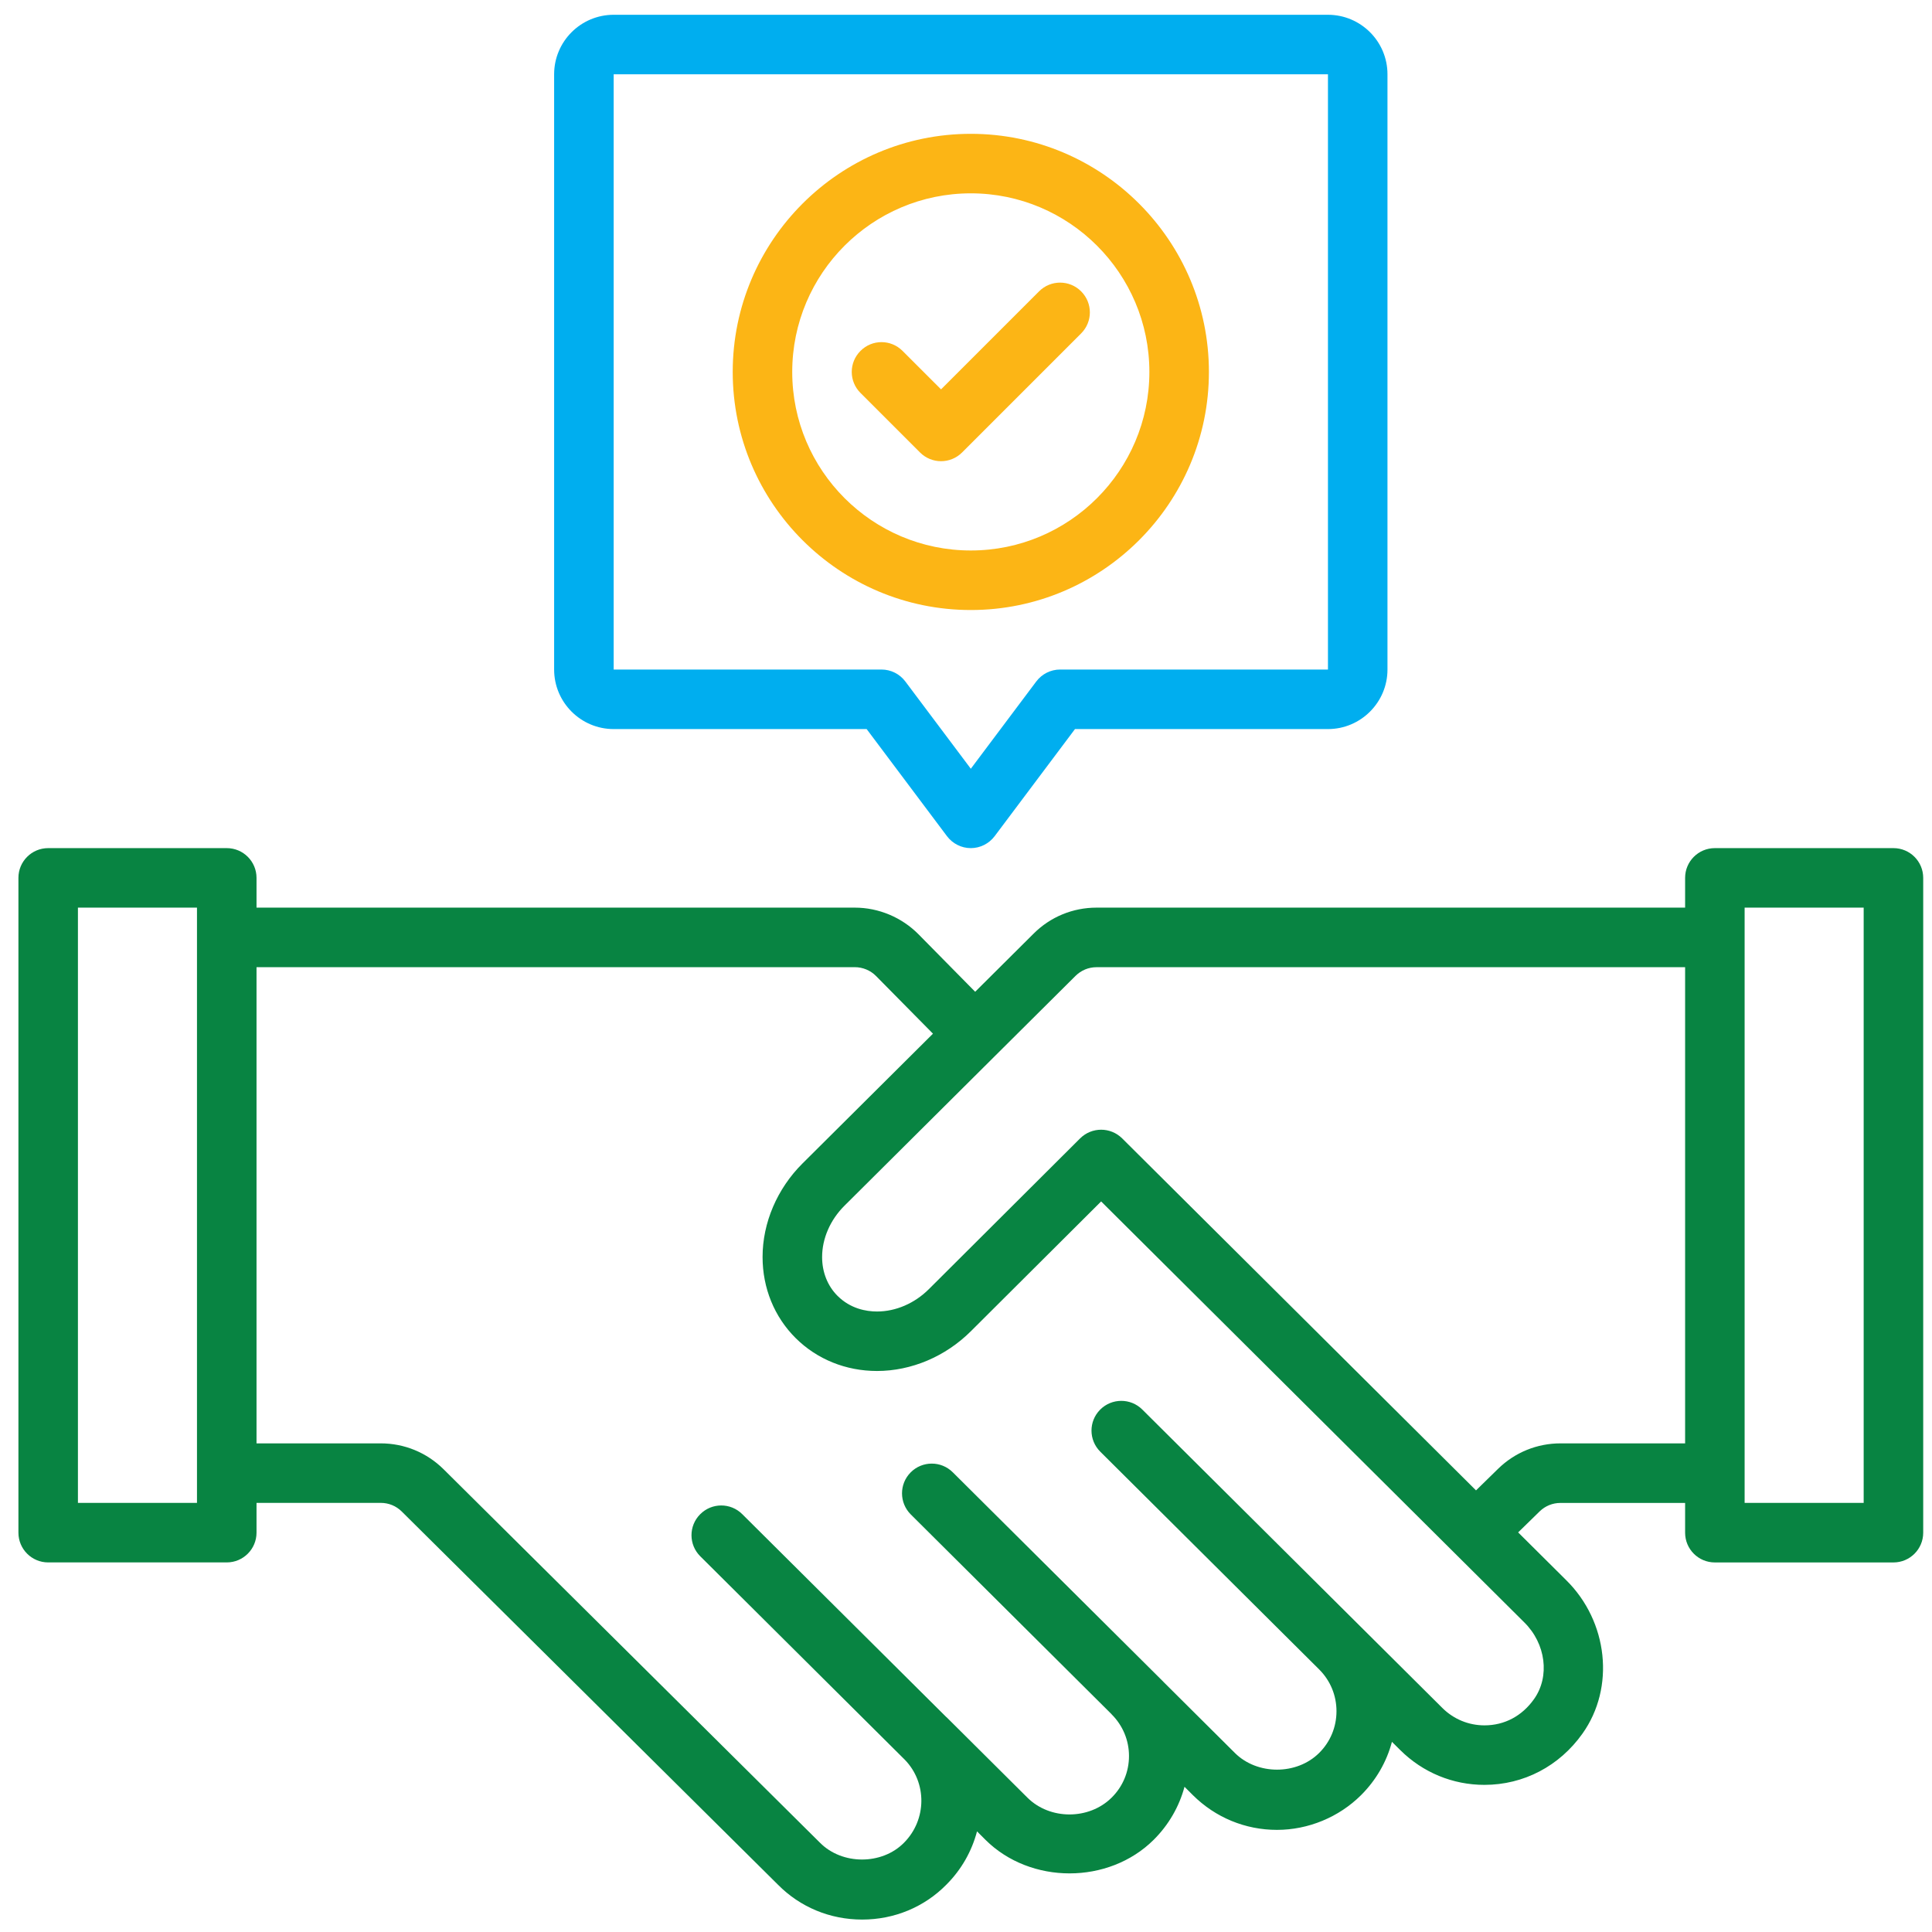
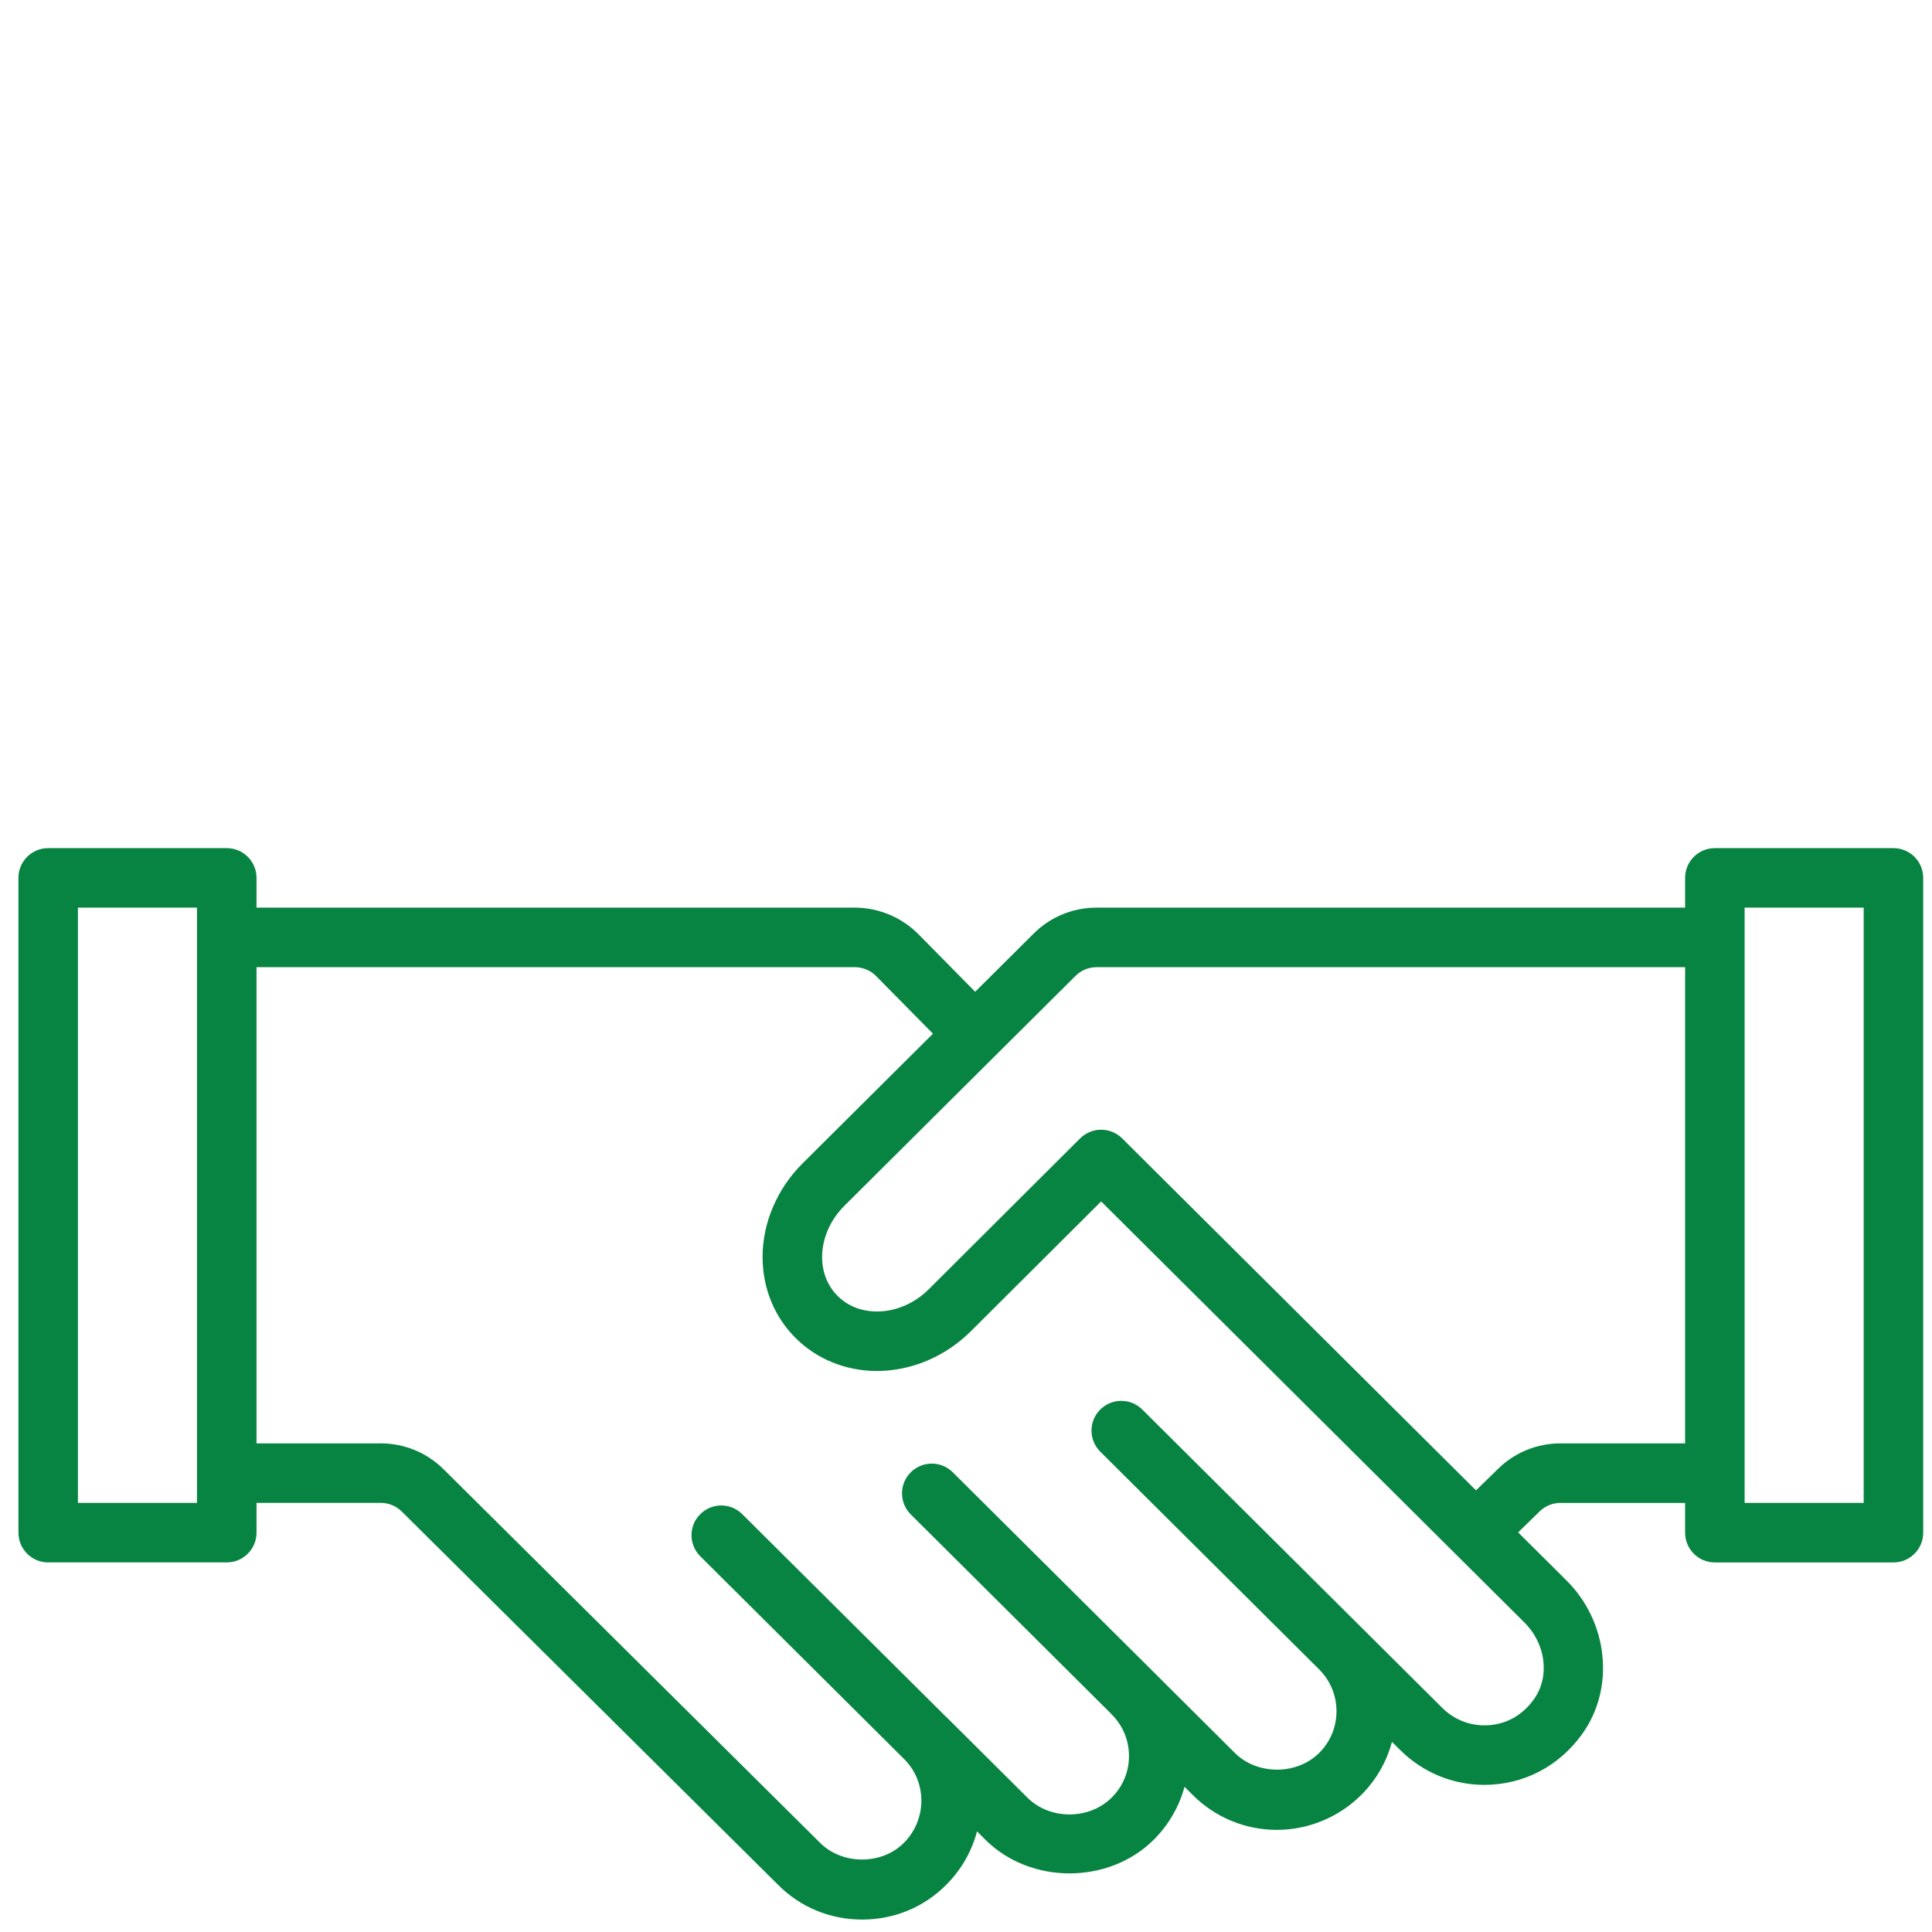
<svg xmlns="http://www.w3.org/2000/svg" width="71" height="71" viewBox="0 0 71 71" fill="none">
  <g clip-path="url(#clip0)">
    <path d="M69.583 31.168H63.02C62.415 31.168 61.927 31.658 61.927 32.261V33.355H40.298C39.425 33.355 38.602 33.694 37.985 34.31L35.837 36.447L33.752 34.332C33.137 33.711 32.286 33.355 31.415 33.355H9.427V32.261C9.427 31.658 8.938 31.168 8.333 31.168H1.771C1.165 31.168 0.677 31.658 0.677 32.261V56.324C0.677 56.927 1.165 57.418 1.771 57.418H8.333C8.938 57.418 9.427 56.927 9.427 56.324V55.23H13.993C14.285 55.23 14.558 55.343 14.764 55.547L28.587 69.259C29.404 70.087 30.503 70.543 31.685 70.543C32.862 70.543 33.963 70.087 34.776 69.263C35.34 68.7 35.715 68.022 35.905 67.302L36.216 67.613C37.87 69.257 40.741 69.257 42.396 67.613C42.948 67.064 43.333 66.395 43.53 65.663L43.838 65.971C44.666 66.793 45.763 67.247 46.928 67.247C48.076 67.247 49.203 66.782 50.018 65.971C50.57 65.42 50.958 64.748 51.153 64.011L51.461 64.317C52.289 65.139 53.388 65.593 54.551 65.593C55.993 65.593 57.307 64.904 58.155 63.709C59.36 62.017 59.099 59.589 57.554 58.067L55.791 56.315L56.58 55.544C56.788 55.341 57.06 55.232 57.346 55.232H61.927V56.326C61.927 56.929 62.415 57.419 63.02 57.419H69.583C70.188 57.419 70.677 56.929 70.677 56.326V32.261C70.677 31.658 70.188 31.168 69.583 31.168ZM7.239 55.23H2.864V33.355H7.239V55.23ZM56.374 62.442C55.935 63.063 55.288 63.406 54.555 63.406C53.971 63.406 53.423 63.18 53.007 62.768L50.021 59.798C50.021 59.797 50.018 59.797 50.018 59.795L41.977 51.798C41.548 51.373 40.858 51.375 40.431 51.803C40.004 52.231 40.006 52.922 40.435 53.349L48.485 61.357C48.891 61.765 49.115 62.307 49.115 62.885C49.115 63.468 48.889 64.013 48.477 64.421C47.655 65.238 46.204 65.238 45.382 64.421L42.755 61.807C42.752 61.805 42.752 61.8 42.748 61.798L35.013 54.105C34.585 53.679 33.892 53.681 33.467 54.109C33.041 54.537 33.043 55.228 33.471 55.655L40.846 62.992C40.848 62.996 40.85 62.999 40.852 63.001C41.262 63.41 41.49 63.955 41.49 64.532C41.49 65.112 41.264 65.655 40.852 66.062C40.021 66.886 38.584 66.886 37.757 66.062L34.782 63.103C34.78 63.102 34.776 63.1 34.773 63.098L27.277 55.644C26.848 55.217 26.157 55.219 25.731 55.648C25.304 56.076 25.306 56.767 25.735 57.193L33.249 64.667C34.073 65.511 34.063 66.875 33.219 67.722C32.412 68.539 30.95 68.546 30.13 67.715L16.301 53.994C15.683 53.382 14.863 53.043 13.989 53.043H9.427V35.543H31.415C31.706 35.543 31.989 35.661 32.193 35.867L34.286 37.987L29.49 42.758C28.56 43.684 28.024 44.936 28.024 46.194C28.024 47.335 28.456 48.394 29.238 49.172C30.022 49.953 31.085 50.383 32.23 50.383C33.491 50.383 34.749 49.851 35.68 48.921L40.466 44.152L56.015 59.62C56.81 60.402 56.965 61.612 56.374 62.442ZM57.348 53.043C56.487 53.043 55.672 53.374 55.054 53.978L54.243 54.771L41.239 41.835C40.808 41.409 40.121 41.412 39.694 41.835L34.138 47.373C33.613 47.898 32.919 48.197 32.231 48.197C31.834 48.197 31.258 48.097 30.782 47.625C30.414 47.26 30.212 46.752 30.212 46.196C30.212 45.516 30.511 44.83 31.032 44.311L36.596 38.776L36.599 38.773L39.525 35.863C39.731 35.659 40.004 35.544 40.296 35.544H61.927V53.044H57.348V53.043ZM68.489 55.23H64.114V33.355H68.489V55.23Z" fill="#088442" />
-     <path d="M22.552 26.793H31.849L34.802 30.73C35.01 31.005 35.332 31.168 35.677 31.168C36.02 31.168 36.344 31.005 36.552 30.73L39.505 26.793H48.802C50.007 26.793 50.989 25.812 50.989 24.605V2.73C50.989 1.523 50.007 0.543 48.802 0.543H22.552C21.345 0.543 20.364 1.523 20.364 2.73V24.605C20.364 25.812 21.345 26.793 22.552 26.793ZM22.552 2.73H48.802V24.605H38.958C38.614 24.605 38.291 24.767 38.083 25.043L35.677 28.251L33.27 25.043C33.063 24.767 32.738 24.605 32.395 24.605H22.552V2.73Z" fill="#00AEEF" />
-     <path d="M44.427 13.668C44.427 8.844 40.502 4.918 35.677 4.918C30.852 4.918 26.927 8.844 26.927 13.668C26.927 18.491 30.852 22.418 35.677 22.418C40.502 22.418 44.427 18.491 44.427 13.668ZM29.114 13.668C29.114 10.047 32.056 7.105 35.677 7.105C39.295 7.105 42.239 10.047 42.239 13.668C42.239 17.288 39.295 20.23 35.677 20.23C32.056 20.23 29.114 17.288 29.114 13.668Z" fill="#FCB515" />
-     <path d="M39.731 10.707C39.303 10.279 38.612 10.279 38.185 10.707L34.583 14.309L33.168 12.895C32.74 12.466 32.049 12.466 31.623 12.895C31.194 13.323 31.194 14.014 31.623 14.441L33.81 16.628C34.023 16.841 34.304 16.949 34.583 16.949C34.862 16.949 35.143 16.841 35.356 16.628L39.731 12.253C40.159 11.825 40.159 11.136 39.731 10.707Z" fill="#FCB515" />
  </g>
  <defs>
    <clipPath id="clip0">
      <rect width="70" height="70" fill="white" transform="translate(0.677 0.543)" />
    </clipPath>
  </defs>
</svg>